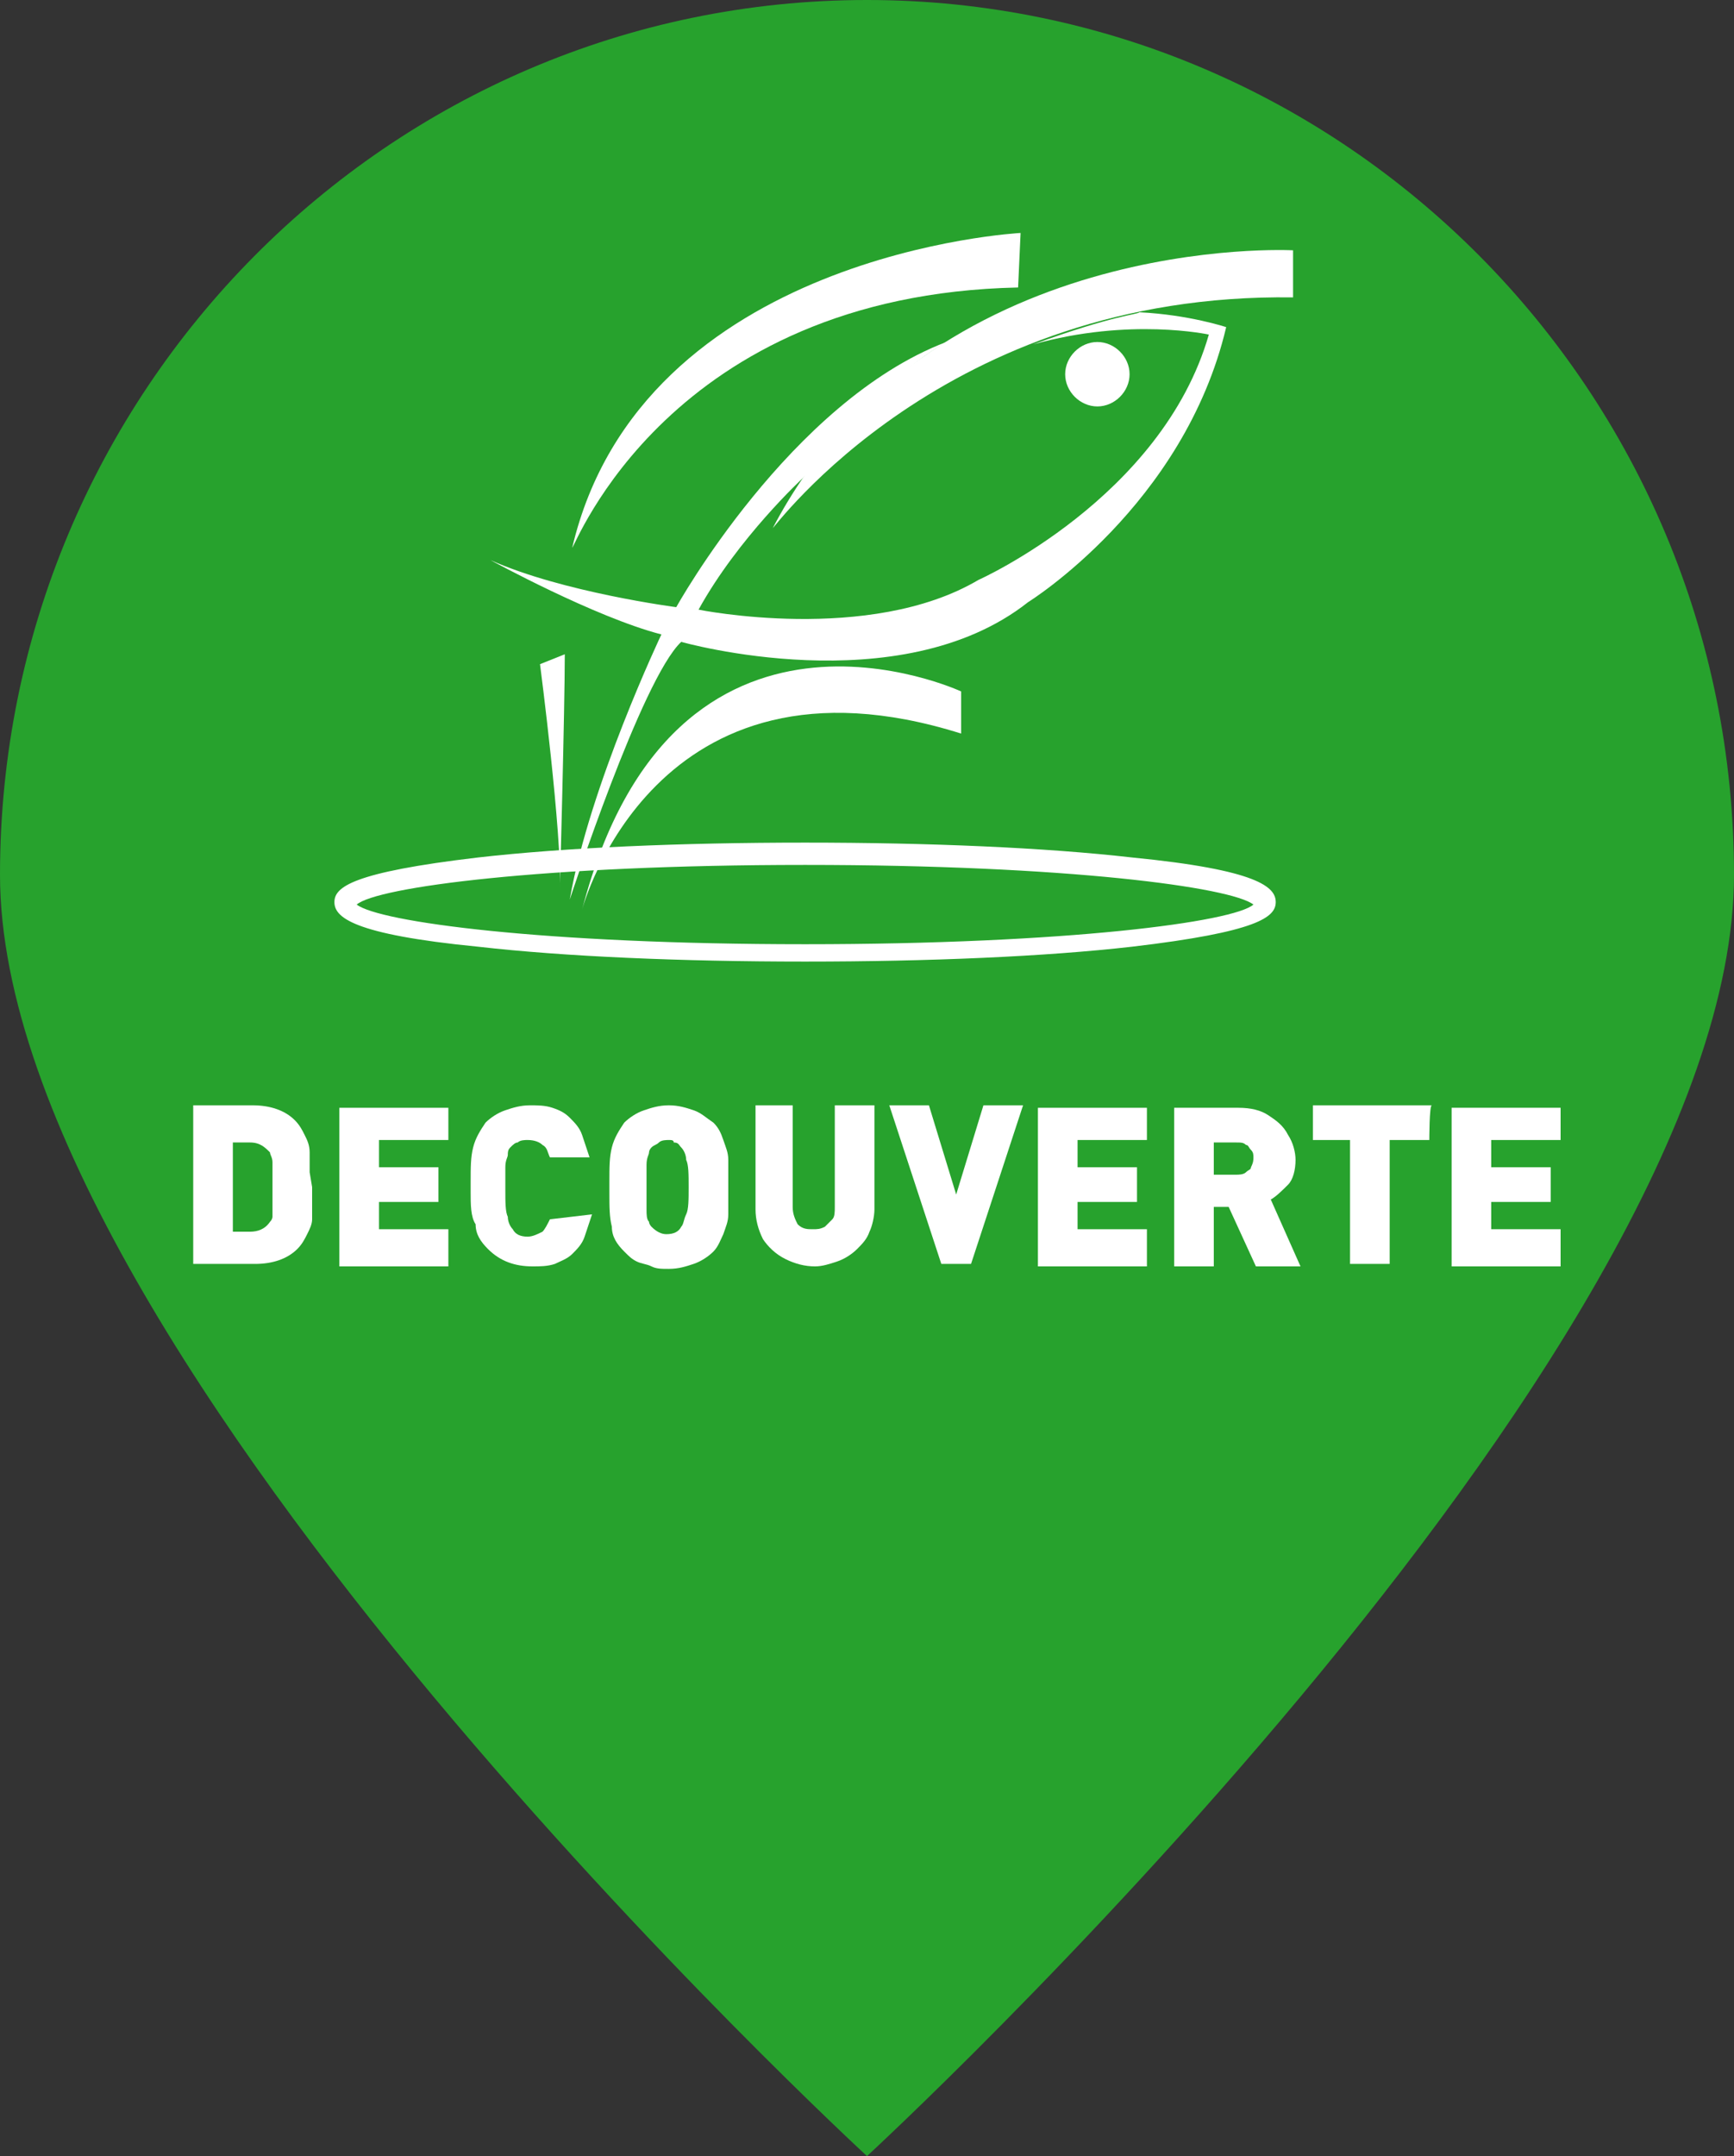
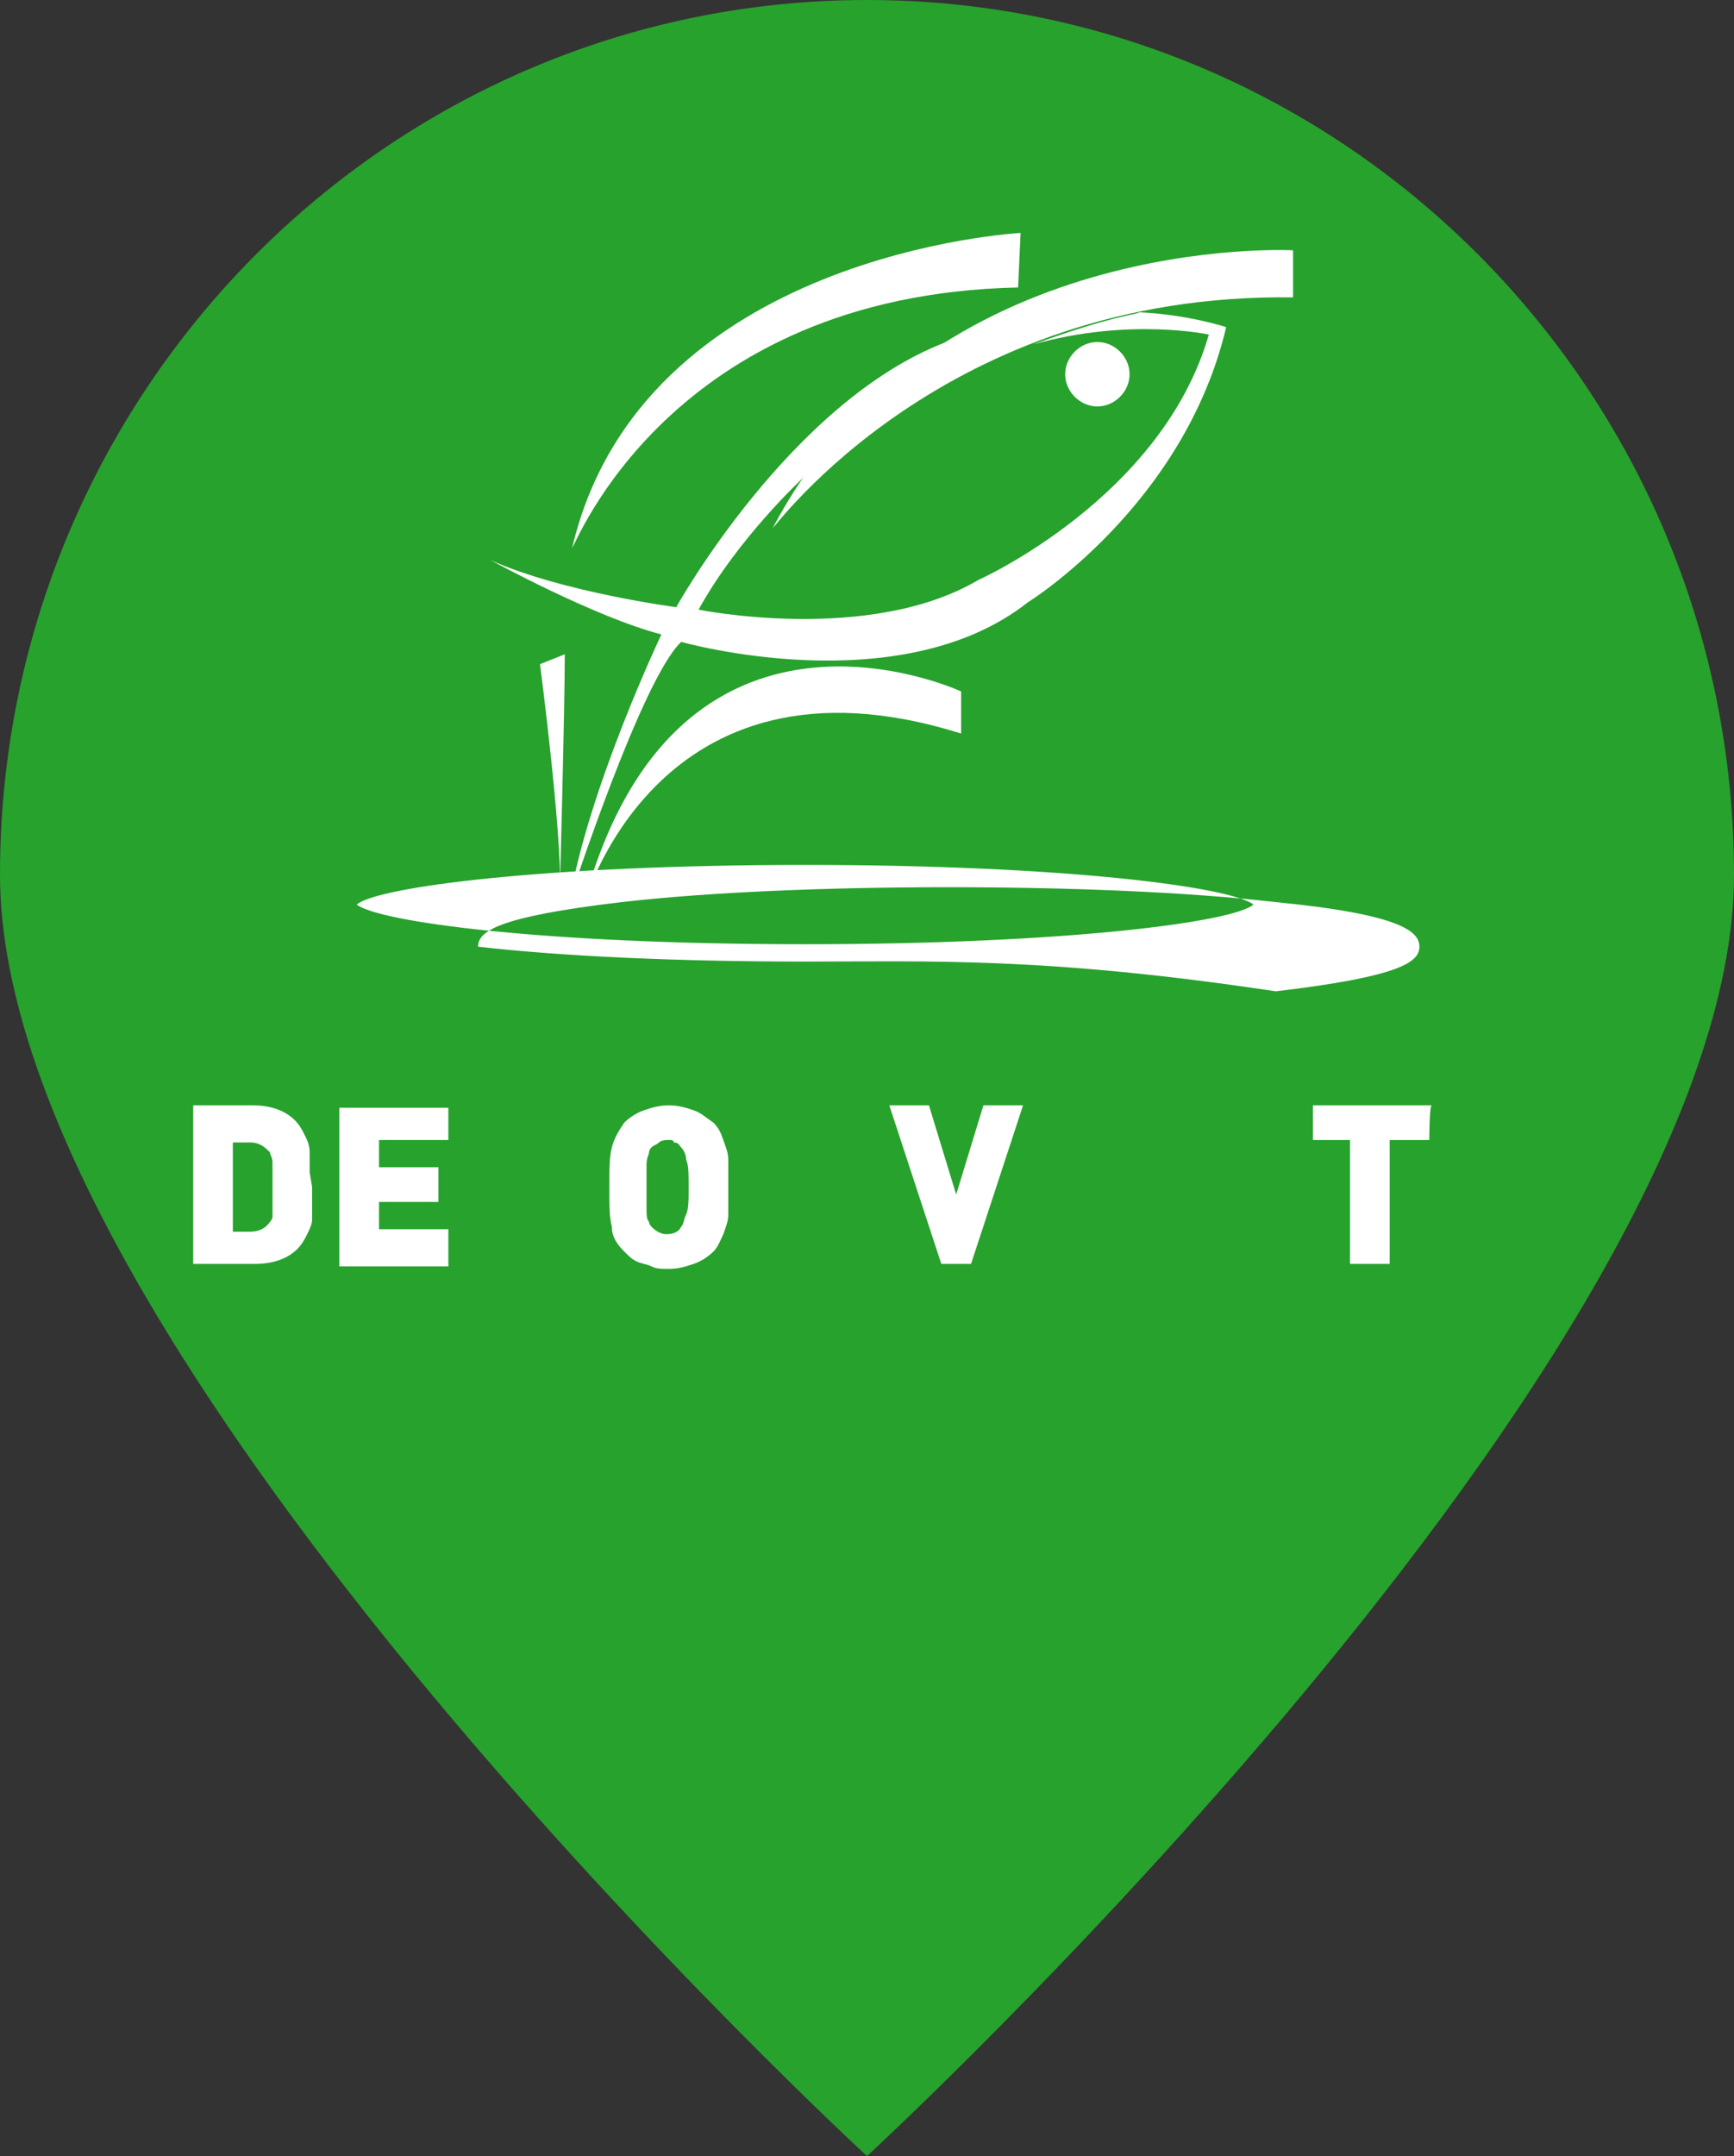
<svg xmlns="http://www.w3.org/2000/svg" version="1.1" id="Layer_1" x="0px" y="0px" width="70px" height="87px" viewBox="0 0 70 87" style="enable-background:new 0 0 70 87;" xml:space="preserve">
  <rect x="0" y="0" width="70" height="87" fill="#333333" stroke="none" />
  <path style="fill:#27A22D;" d="M35,0c19.3,0,35,15.8,35,35.3S35,87,35,87S0,54.8,0,35.3S15.7,0,35,0z" />
  <g id="Background" style="display:none;">
    <rect x="-735" y="-1500" style="display:inline;fill:#162438;" width="2494" height="1500" />
    <rect x="-735" y="-1500" style="display:inline;fill:#162438;" width="2494" height="2140" />
  </g>
  <g id="background2" style="display:none;">
    <rect x="-765" y="-1501" style="display:inline;fill:#FFFFFF;" width="2526" height="2213" />
  </g>
  <g id="Layer_4">
</g>
  <g id="Icons">
</g>
  <g>
-     <path style="fill:#FFFFFF;" d="M32.5,38.8c-5,0-9.7-0.2-13.2-0.6c-5.1-0.5-5.8-1.2-5.8-1.8c0-0.6,0.7-1.2,5.8-1.8   c3.5-0.4,8.2-0.6,13.2-0.6c5,0,9.7,0.2,13.2,0.6c5.1,0.5,5.8,1.2,5.8,1.8c0,0.6-0.7,1.2-5.8,1.8C42.2,38.6,37.5,38.8,32.5,38.8z    M14.4,36.5c0.9,0.7,7.5,1.6,18.1,1.6c10.6,0,17.3-0.9,18.1-1.6c-0.9-0.7-7.5-1.6-18.1-1.6C21.9,34.9,15.2,35.8,14.4,36.5z" />
+     <path style="fill:#FFFFFF;" d="M32.5,38.8c-5,0-9.7-0.2-13.2-0.6c0-0.6,0.7-1.2,5.8-1.8   c3.5-0.4,8.2-0.6,13.2-0.6c5,0,9.7,0.2,13.2,0.6c5.1,0.5,5.8,1.2,5.8,1.8c0,0.6-0.7,1.2-5.8,1.8C42.2,38.6,37.5,38.8,32.5,38.8z    M14.4,36.5c0.9,0.7,7.5,1.6,18.1,1.6c10.6,0,17.3-0.9,18.1-1.6c-0.9-0.7-7.5-1.6-18.1-1.6C21.9,34.9,15.2,35.8,14.4,36.5z" />
    <g>
      <path style="fill:#FFFFFF;" d="M41.1,11.6l0.1-2.2c0,0-15.3,0.8-18.1,12.7C23.2,22.1,27,11.9,41.1,11.6" />
      <path style="fill:#FFFFFF;" d="M23.5,36.7c0,0,2.9-11,15.3-7.1l0-1.7C38.8,27.9,27.2,22.5,23.5,36.7" />
      <path style="fill:#FFFFFF;" d="M22.8,26.4l-1,0.4c0,0,0.9,6.9,0.8,9.1C22.6,35.9,22.8,28.6,22.8,26.4" />
      <path style="fill:#FFFFFF;" d="M41.7,13.9c3.9-1.1,7.1-0.4,7.1-0.4c-1.9,6.6-9.3,9.9-9.3,9.9c-4.4,2.6-11.3,1.2-11.3,1.2    c1.6-2.9,4.2-5.3,4.2-5.3c1.9-2,3.4-4.1,5.8-5.5c-6.3,2.4-10.9,10.7-10.9,10.7s-4.6-0.6-7.5-1.9c0,0,4.2,2.3,6.9,3    c0,0-2.9,6.1-3.7,10.7c0,0,2.9-8.9,4.5-10.4c0,0,8.8,2.5,14-1.6c0,0,6.3-3.9,8-11.1c0,0-1.5-0.5-3.5-0.6    C45.9,12.7,45,12.7,41.7,13.9" />
      <path style="fill:#FFFFFF;" d="M52.2,12l0-1.9c0,0-14.7-0.8-21,11.2C31.2,21.4,38.1,11.8,52.2,12" />
      <path style="fill:#FFFFFF;" d="M44.3,16.4c0.7,0,1.3-0.6,1.3-1.3c0-0.7-0.6-1.3-1.3-1.3c-0.7,0-1.3,0.6-1.3,1.3    C43,15.8,43.6,16.4,44.3,16.4" />
    </g>
  </g>
  <g>
    <path style="fill:#FFFFFF;" d="M12.6,47.9v0.5c0,0.3,0,0.6,0,0.8s-0.1,0.4-0.2,0.6c-0.1,0.2-0.2,0.4-0.4,0.6   c-0.4,0.4-1,0.6-1.7,0.6H7.8v-6.4h2.4c0.7,0,1.3,0.2,1.7,0.6c0.2,0.2,0.3,0.4,0.4,0.6s0.2,0.4,0.2,0.7c0,0.2,0,0.5,0,0.8L12.6,47.9   L12.6,47.9z M11,47.9c0-0.5,0-0.9,0-1c0-0.2-0.1-0.3-0.1-0.4c-0.2-0.2-0.4-0.4-0.8-0.4H9.4v3.6h0.7c0.3,0,0.6-0.1,0.8-0.4   c0.1-0.1,0.1-0.2,0.1-0.2c0-0.1,0-0.2,0-0.4S11,48.2,11,47.9z" />
    <path style="fill:#FFFFFF;" d="M18.1,51.1h-4.4v-6.4h4.4V46h-2.8v1.1h2.4v1.4h-2.4v1.1h2.8V51.1z" />
-     <path style="fill:#FFFFFF;" d="M23.9,49c-0.1,0.3-0.2,0.6-0.3,0.9c-0.1,0.3-0.3,0.5-0.5,0.7c-0.2,0.2-0.5,0.3-0.7,0.4   c-0.3,0.1-0.6,0.1-0.9,0.1c-0.7,0-1.3-0.2-1.8-0.7c-0.3-0.3-0.5-0.6-0.5-1C19,49.1,19,48.6,19,48.1v-0.2v-0.2c0-0.6,0-1,0.1-1.4   c0.1-0.4,0.3-0.7,0.5-1c0.2-0.2,0.5-0.4,0.8-0.5c0.3-0.1,0.6-0.2,1-0.2c0.3,0,0.6,0,0.9,0.1s0.5,0.2,0.7,0.4s0.4,0.4,0.5,0.7   c0.1,0.3,0.2,0.6,0.3,0.9h-1.6c-0.1-0.2-0.1-0.4-0.3-0.5c-0.1-0.1-0.3-0.2-0.6-0.2c-0.1,0-0.3,0-0.4,0.1c-0.1,0-0.2,0.1-0.3,0.2   c-0.1,0.1-0.1,0.2-0.1,0.3c0,0.1-0.1,0.2-0.1,0.5c0,0.2,0,0.5,0,0.9c0,0.5,0,0.9,0.1,1.1c0,0.2,0.1,0.4,0.2,0.5   c0.1,0.2,0.3,0.3,0.6,0.3c0.2,0,0.4-0.1,0.6-0.2c0.1-0.1,0.2-0.3,0.3-0.5L23.9,49L23.9,49z" />
    <path style="fill:#FFFFFF;" d="M29.4,47.9v0.2c0,0.4,0,0.7,0,0.9c0,0.3-0.1,0.5-0.2,0.8c-0.1,0.2-0.2,0.5-0.4,0.7   c-0.2,0.2-0.5,0.4-0.8,0.5c-0.3,0.1-0.6,0.2-1,0.2c-0.3,0-0.5,0-0.7-0.1c-0.2-0.1-0.4-0.1-0.6-0.2c-0.2-0.1-0.3-0.2-0.5-0.4   c-0.3-0.3-0.5-0.6-0.5-1c-0.1-0.4-0.1-0.8-0.1-1.4v-0.2v-0.2c0-0.6,0-1,0.1-1.4c0.1-0.4,0.3-0.7,0.5-1c0.2-0.2,0.5-0.4,0.8-0.5   c0.3-0.1,0.6-0.2,1-0.2c0.4,0,0.7,0.1,1,0.2c0.3,0.1,0.5,0.3,0.8,0.5c0.2,0.2,0.3,0.4,0.4,0.7s0.2,0.5,0.2,0.8c0,0.3,0,0.6,0,0.9   L29.4,47.9L29.4,47.9z M27.8,47.9c0-0.5,0-0.9-0.1-1.1c0-0.2-0.1-0.4-0.2-0.5c-0.1-0.1-0.1-0.2-0.3-0.2C27.2,46,27.1,46,27,46   c-0.1,0-0.3,0-0.4,0.1c-0.1,0.1-0.2,0.1-0.3,0.2c-0.1,0.1-0.1,0.2-0.1,0.2c0,0.1-0.1,0.2-0.1,0.5c0,0.2,0,0.5,0,0.9   c0,0.4,0,0.7,0,0.9c0,0.2,0,0.4,0.1,0.5c0,0.1,0.1,0.2,0.1,0.2c0.2,0.2,0.4,0.3,0.6,0.3c0.3,0,0.5-0.1,0.6-0.3   c0.1-0.1,0.1-0.3,0.2-0.5C27.8,48.8,27.8,48.4,27.8,47.9z" />
-     <path style="fill:#FFFFFF;" d="M35.3,48.8c0,0.3-0.1,0.7-0.2,0.9c-0.1,0.3-0.3,0.5-0.5,0.7c-0.2,0.2-0.5,0.4-0.8,0.5   c-0.3,0.1-0.6,0.2-0.9,0.2c-0.4,0-0.8-0.1-1.2-0.3c-0.4-0.2-0.7-0.5-0.9-0.8c-0.2-0.4-0.3-0.8-0.3-1.2v-4.2H32v4.1   c0,0.3,0.1,0.5,0.2,0.7c0.2,0.2,0.4,0.2,0.6,0.2c0.2,0,0.3,0,0.5-0.1c0.1-0.1,0.2-0.2,0.3-0.3s0.1-0.3,0.1-0.5v-4.1h1.6L35.3,48.8   L35.3,48.8z" />
    <path style="fill:#FFFFFF;" d="M41.3,44.6l-2.1,6.4H38l-2.1-6.4h1.6l1.1,3.6l1.1-3.6H41.3z" />
-     <path style="fill:#FFFFFF;" d="M46.3,51.1h-4.4v-6.4h4.4V46h-2.8v1.1h2.4v1.4h-2.4v1.1h2.8V51.1z" />
-     <path style="fill:#FFFFFF;" d="M52.5,51.1h-1.8l-1.1-2.4H49v2.4h-1.6v-6.4H50c0.5,0,0.9,0.1,1.2,0.3c0.3,0.2,0.6,0.4,0.8,0.8   c0.2,0.3,0.3,0.7,0.3,1c0,0.4-0.1,0.8-0.3,1s-0.5,0.5-0.7,0.6L52.5,51.1z M50.6,46.7c0-0.1,0-0.2-0.1-0.3c-0.1-0.1-0.1-0.2-0.2-0.2   c-0.1-0.1-0.2-0.1-0.4-0.1H49v1.3h0.9c0.1,0,0.3,0,0.4-0.1c0.1-0.1,0.2-0.1,0.2-0.2C50.6,46.9,50.6,46.8,50.6,46.7z" />
    <path style="fill:#FFFFFF;" d="M57.7,46h-1.6v5h-1.6v-5H53v-1.4h4.8C57.7,44.6,57.7,46,57.7,46z" />
-     <path style="fill:#FFFFFF;" d="M63,51.1h-4.4v-6.4H63V46h-2.8v1.1h2.4v1.4h-2.4v1.1H63V51.1z" />
  </g>
</svg>